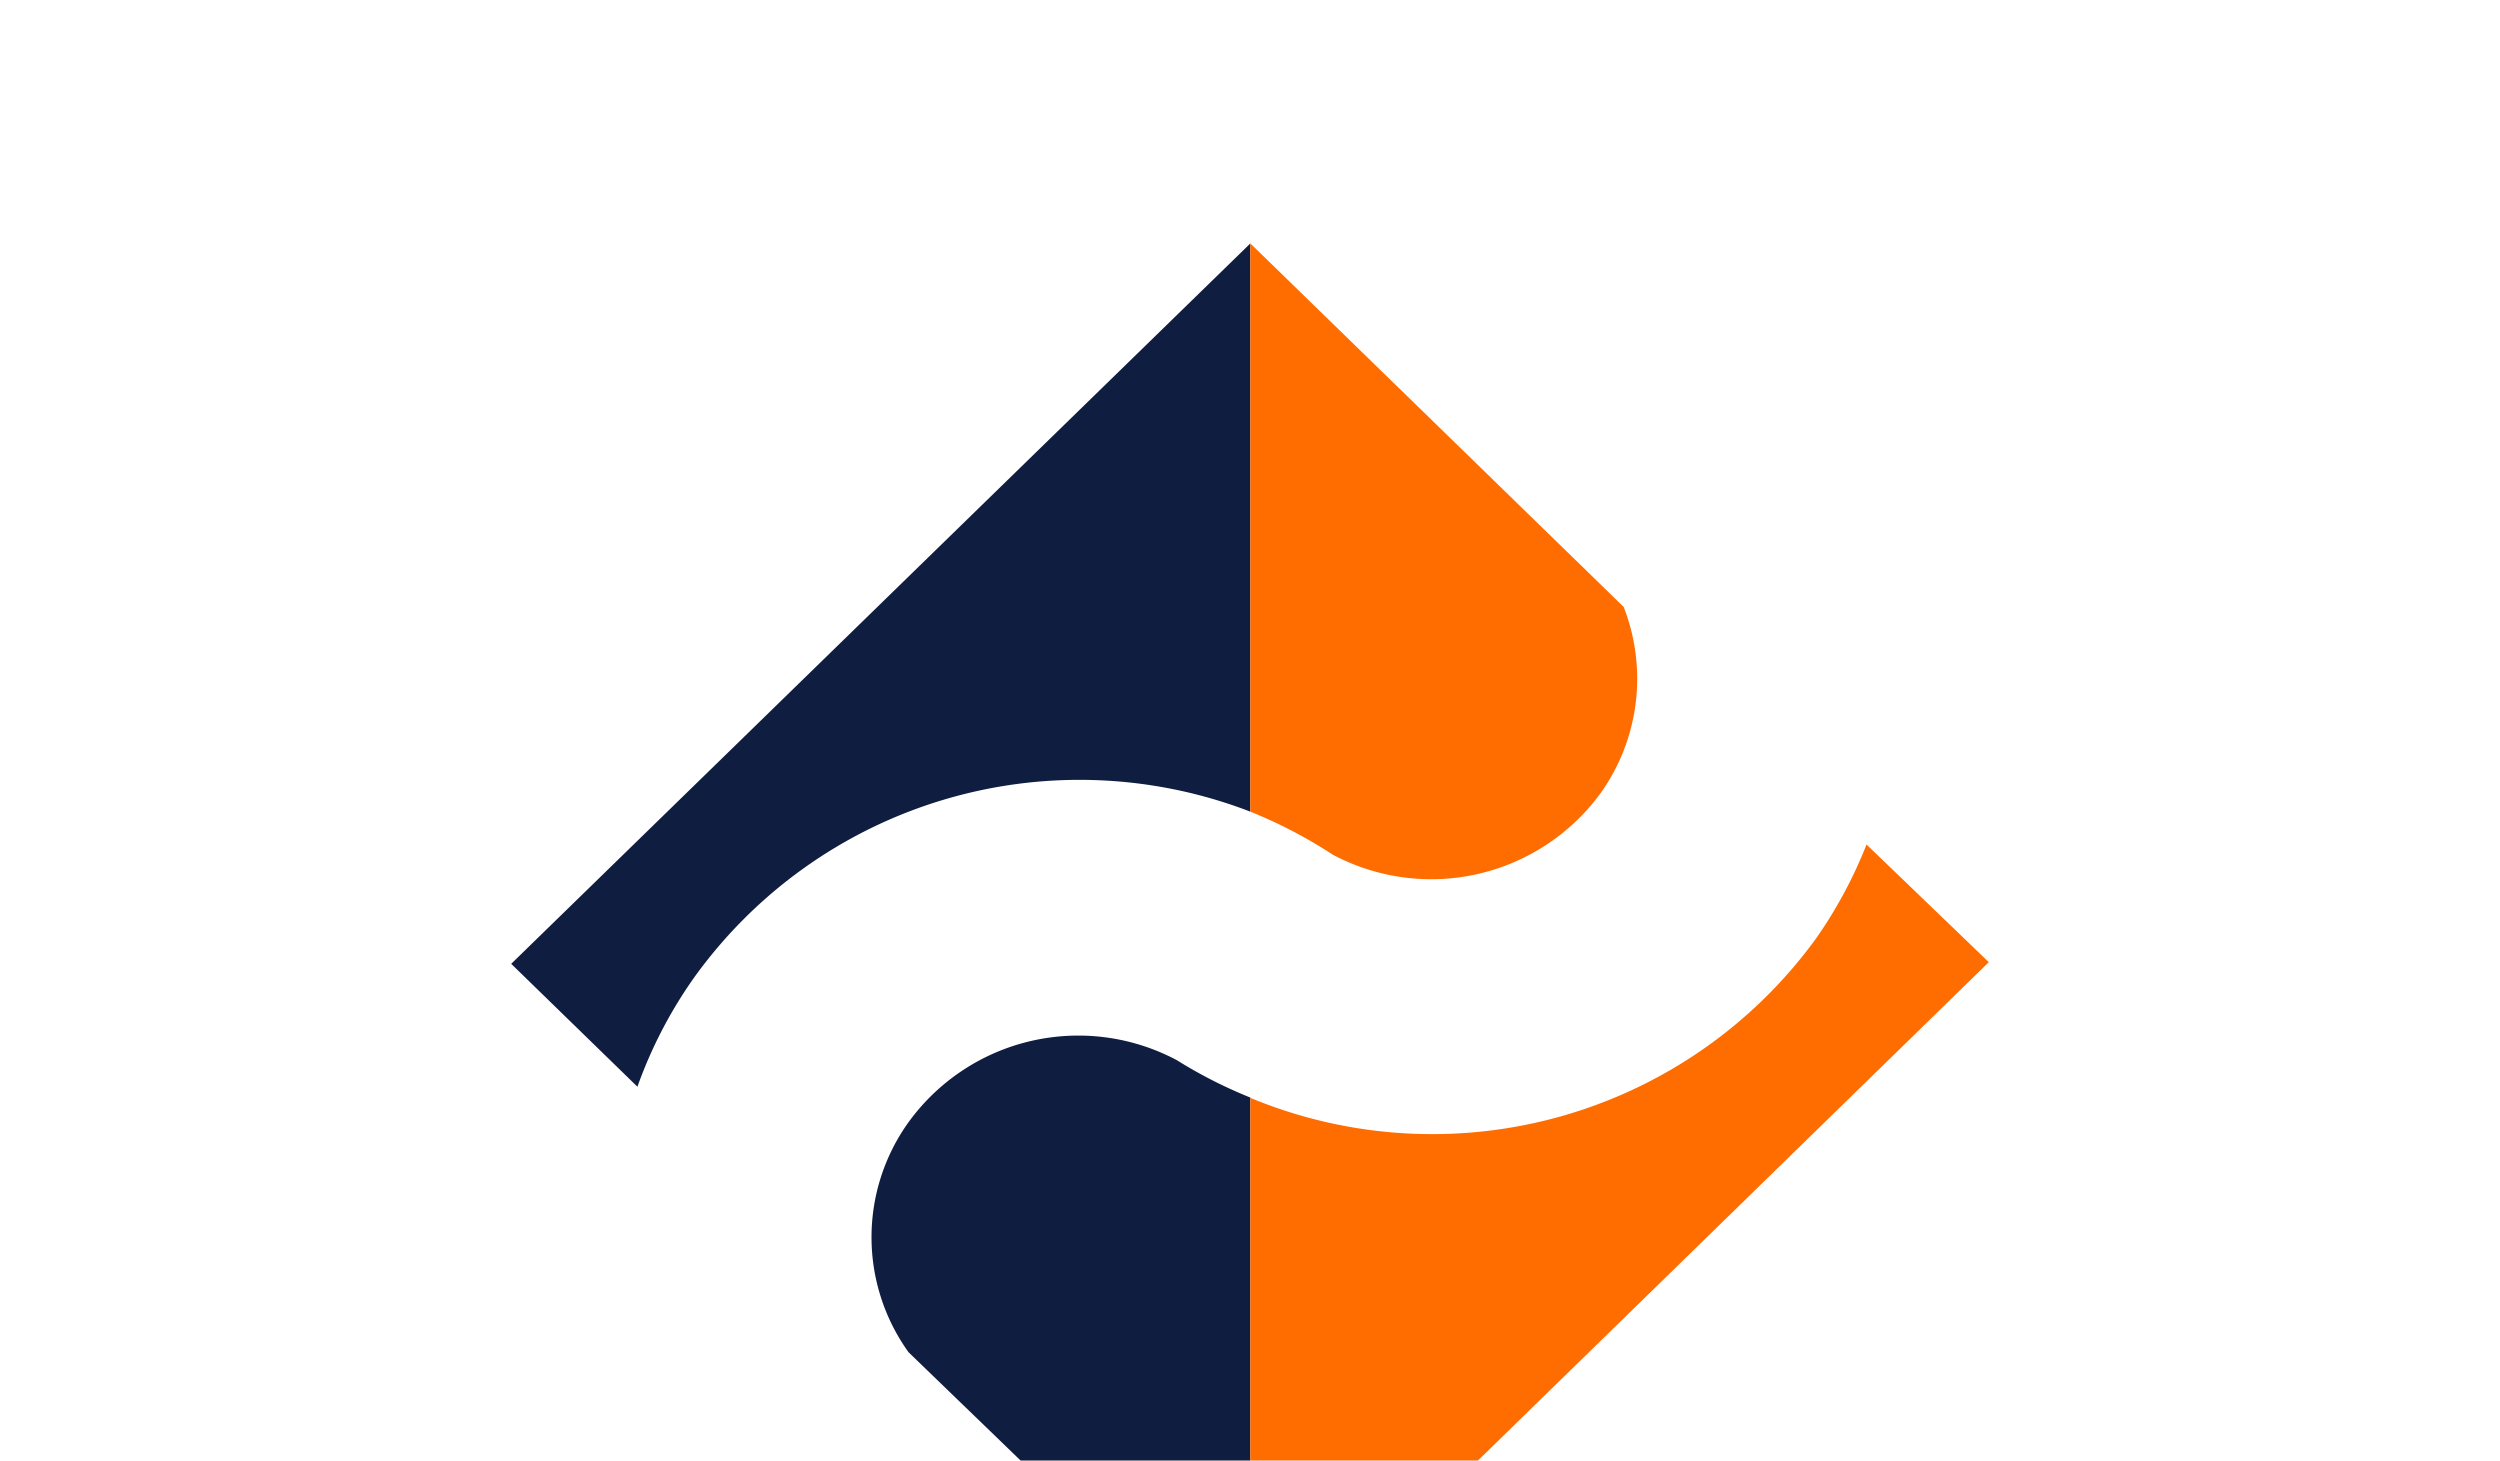
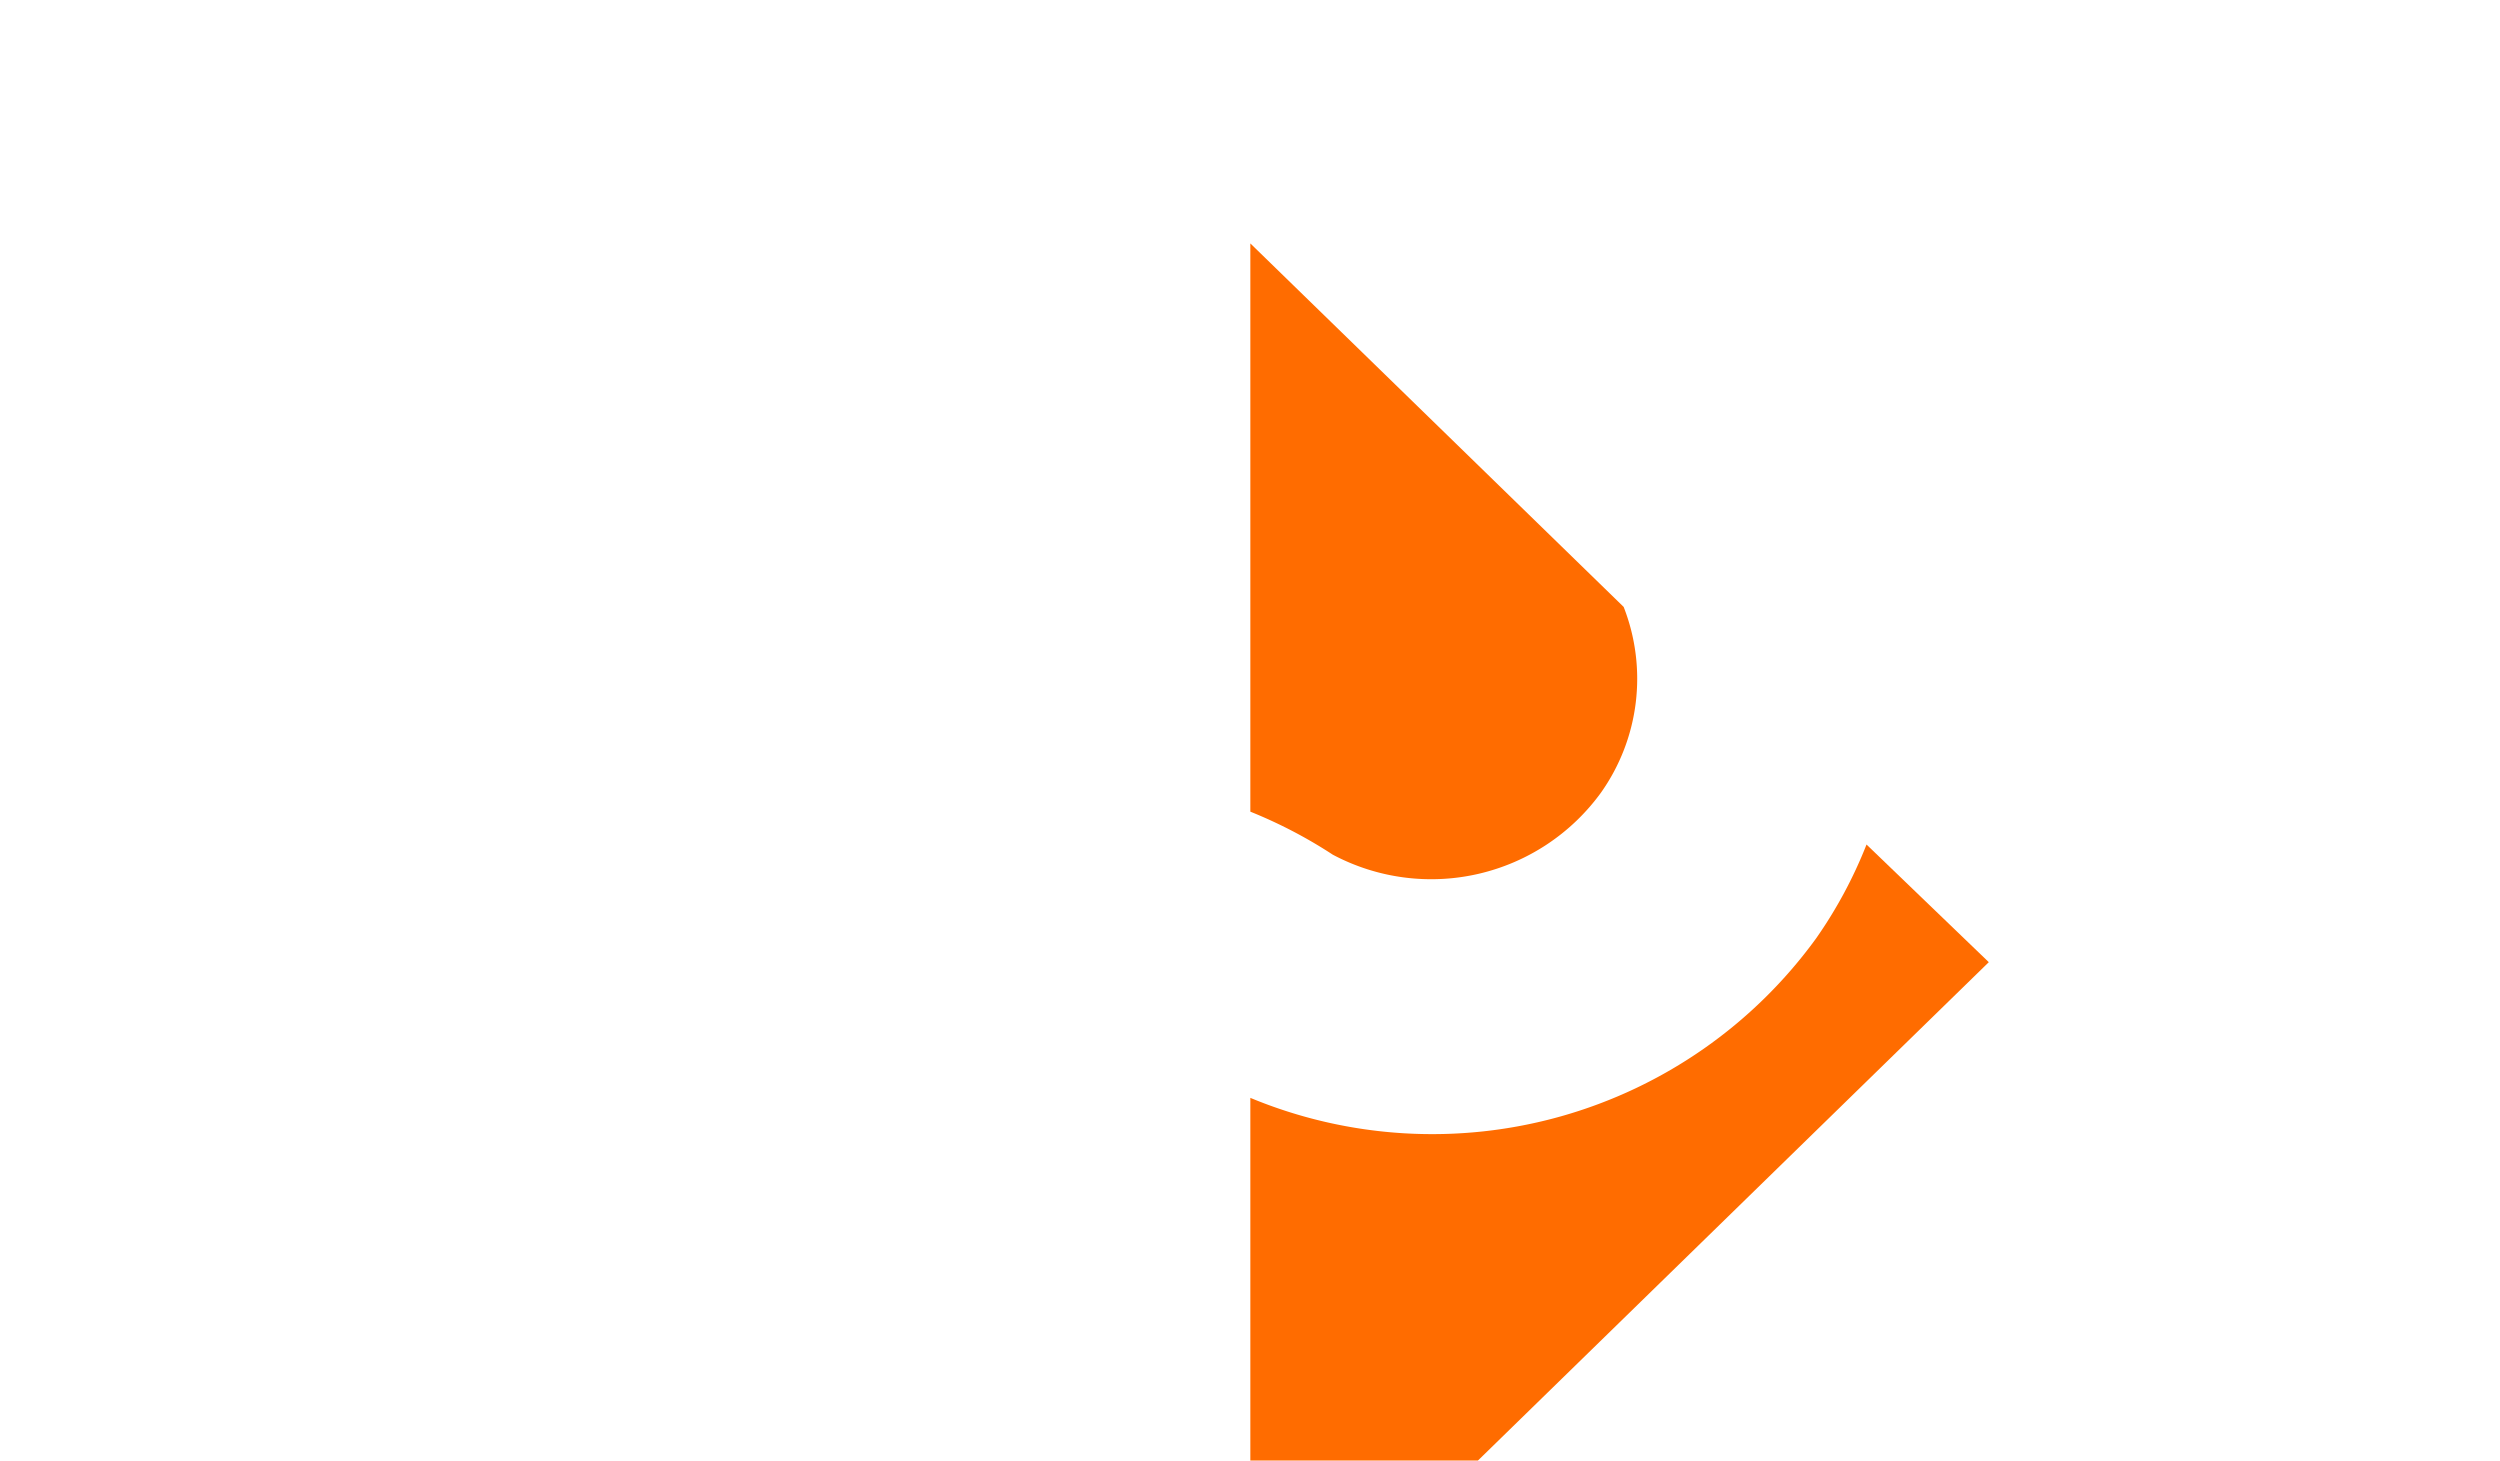
<svg xmlns="http://www.w3.org/2000/svg" id="Layer_1" data-name="Layer 1" viewBox="0 0 1027 600">
  <desc>Web Design Tyne and Wear - Web design, social media, branding and graphic design specialists - MOTO Digital the creative marketing agency  +44 0191 695 9980</desc>
  <defs>
    <style>.cls-1{fill:#0f1d41;}.cls-2{fill:#ff6c00;}</style>
  </defs>
-   <path class="cls-1" d="M513.64,333.43V100L210,395.94l51.85,50.49a185.15,185.15,0,0,1,23.08-44.55A194.94,194.94,0,0,1,513.64,333.43Z" />
-   <path class="cls-1" d="M483.39,435.49A86.13,86.13,0,0,0,373.23,461a81,81,0,0,0,0,94.5L513.64,691.2V450.88A192.88,192.88,0,0,1,483.39,435.49Z" />
  <path class="cls-2" d="M513.64,451V691.2L817,395.26l-50.23-48.33a185.81,185.81,0,0,1-20.65,38.47A194.82,194.82,0,0,1,513.64,451Z" />
-   <path class="cls-2" d="M547.52,351.11A86.14,86.14,0,0,0,657.69,325.6,81,81,0,0,0,667,249.32L513.64,100V333.43A195.18,195.18,0,0,1,547.52,351.11Z" />
+   <path class="cls-2" d="M547.52,351.11A86.14,86.14,0,0,0,657.69,325.6,81,81,0,0,0,667,249.32L513.64,100V333.43A195.18,195.18,0,0,1,547.52,351.11" />
</svg>